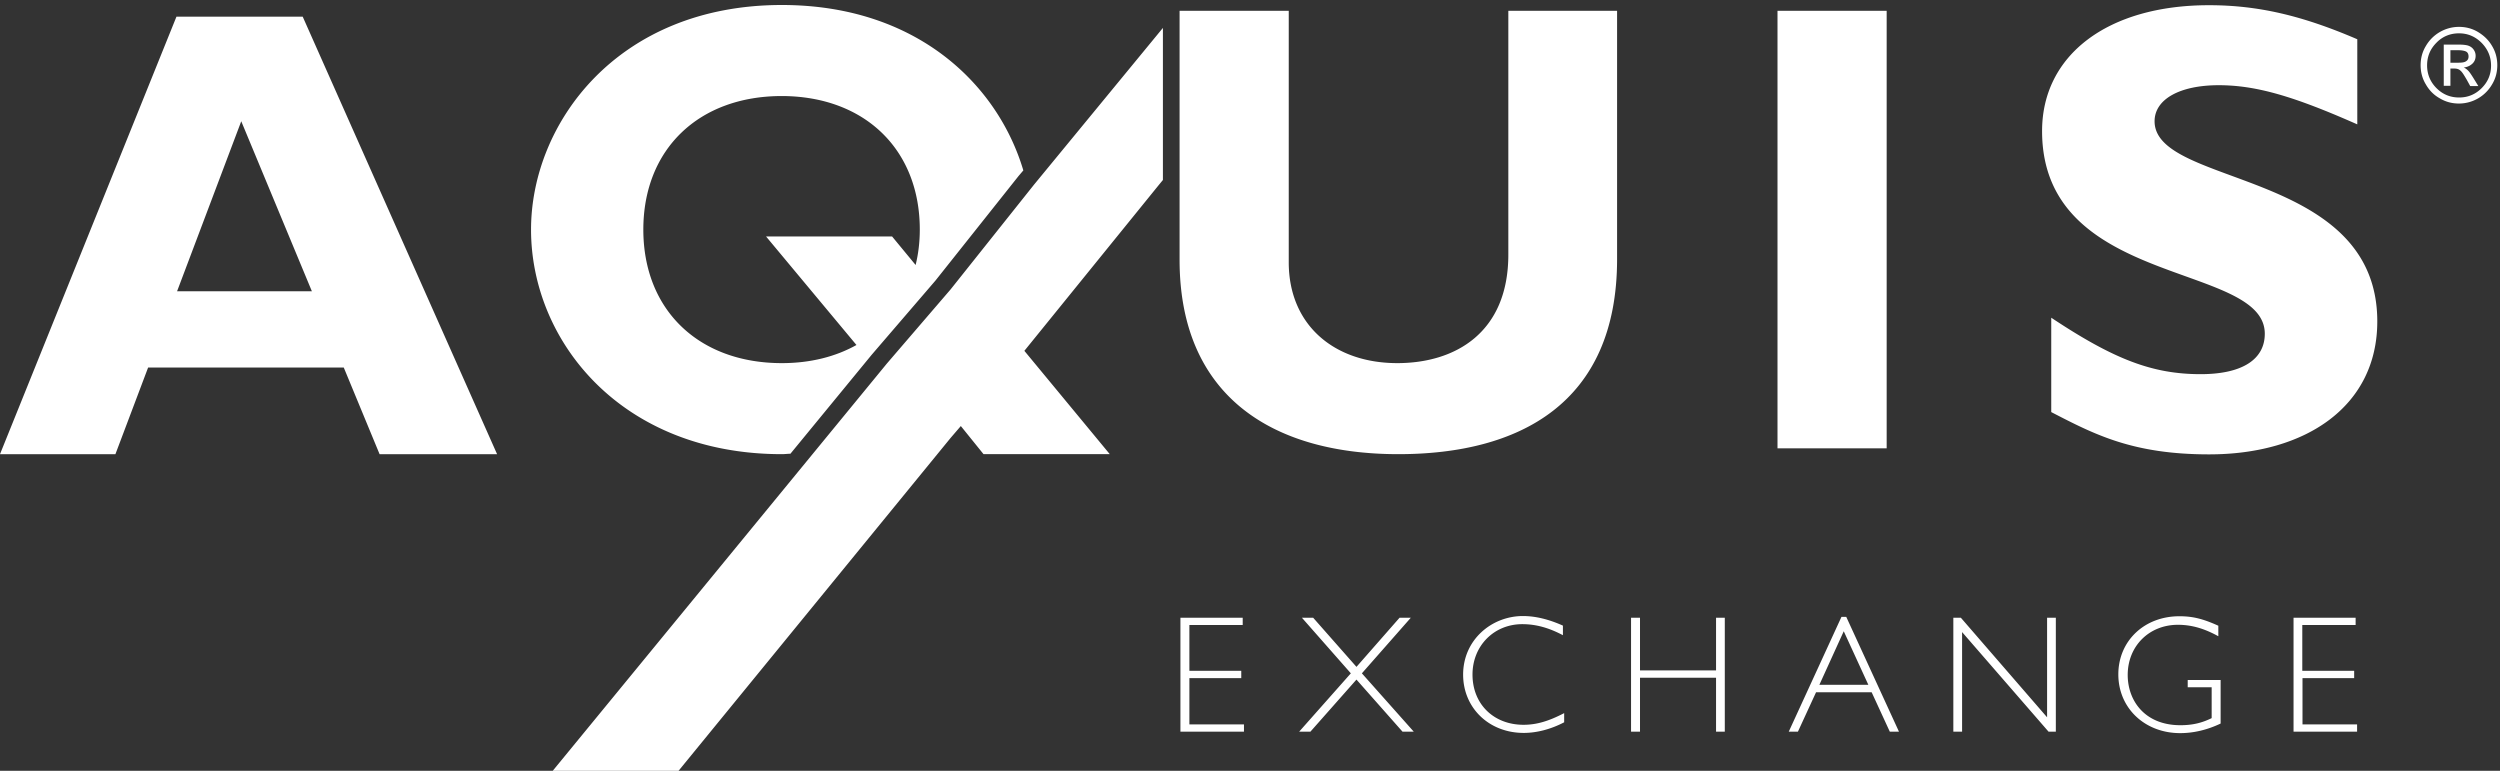
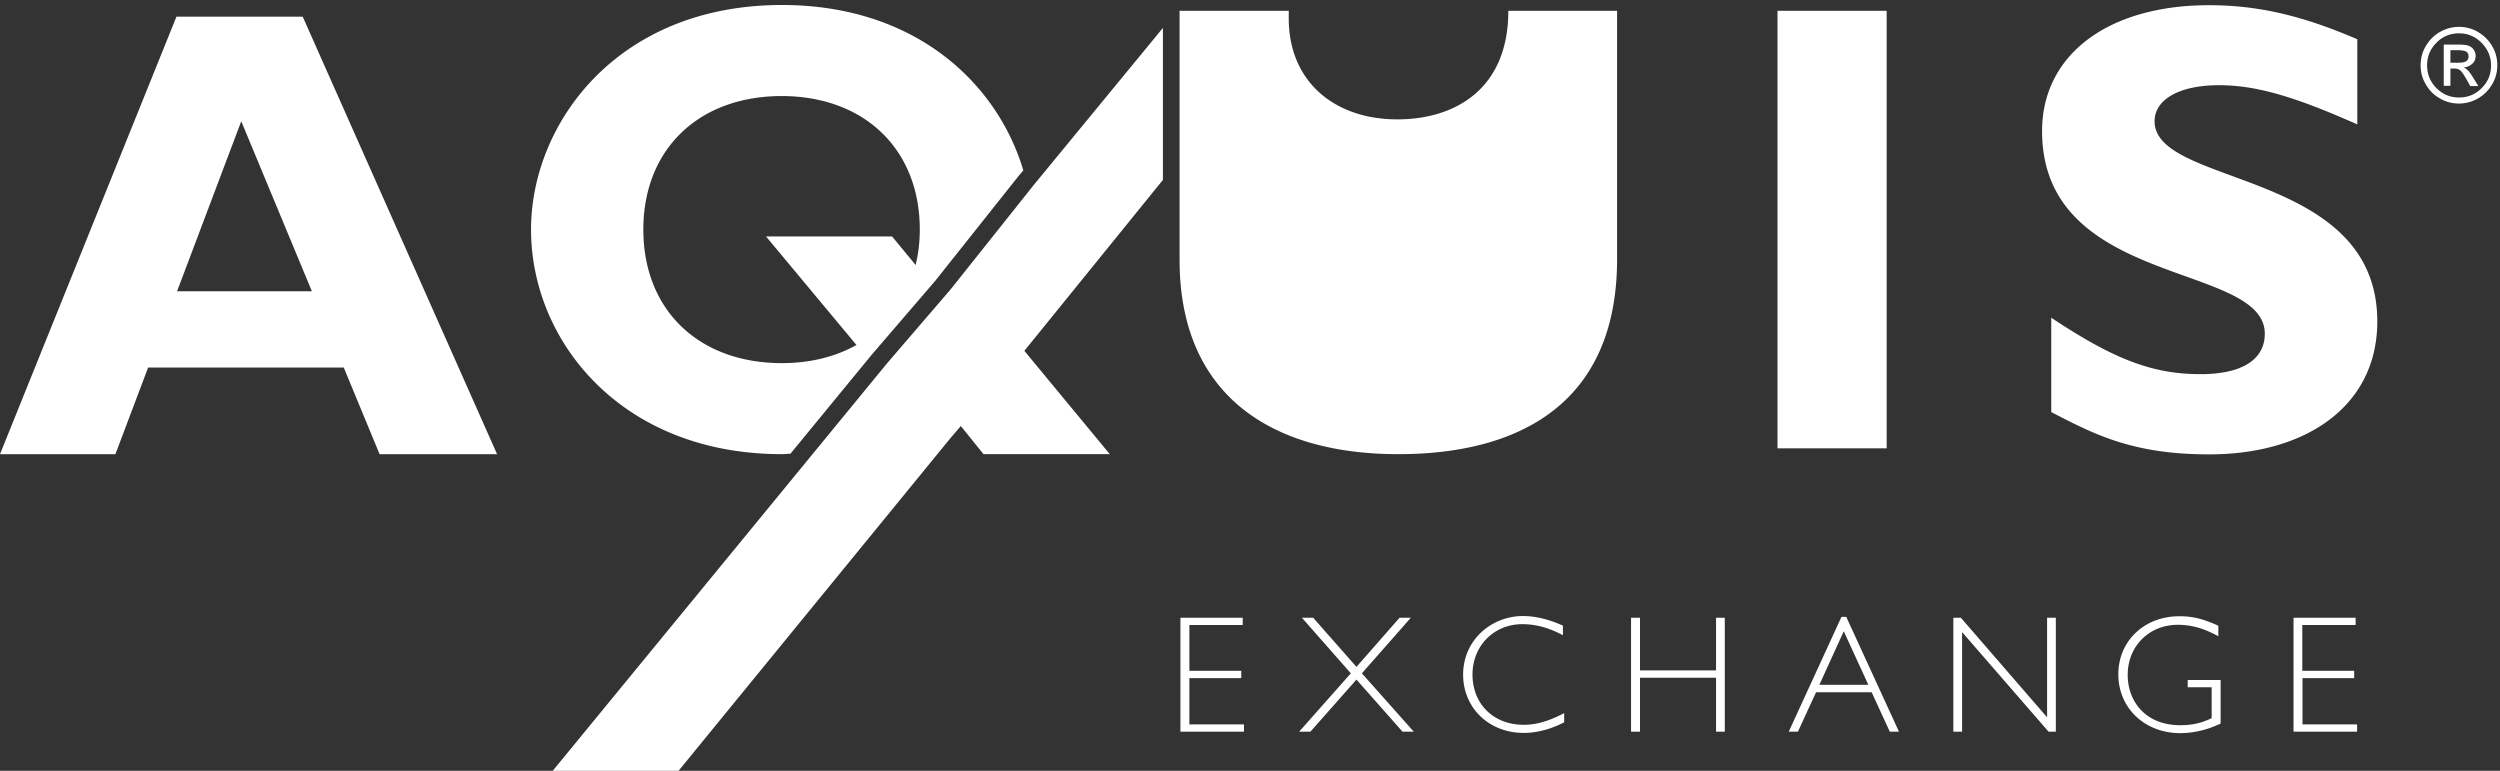
<svg xmlns="http://www.w3.org/2000/svg" fill="none" viewBox="0 0 120 37">
  <rect x="0" y="0" width="120" height="37" fill="#333333" stroke="none" />
-   <path d="M44.15 11.02c0 .6-.07 1.17-.2 1.7l-1.13-1.37h-6.05l4.34 5.21c-1 .56-2.21.87-3.58.87-4 0-6.65-2.56-6.65-6.41s2.65-6.41 6.65-6.41c3.97.01 6.62 2.56 6.62 6.41zm4.97-2.84C47.89 4.04 43.98.24 37.53.24c-7.91 0-12.04 5.7-12.04 10.78 0 5.36 4.34 10.78 12.04 10.78.14 0 .28-.02.41-.02l3.9-4.75 3.06-3.56 3.99-5.02.23-.27zM11.58 5.82l3.39 8.16H8.5l3.08-8.16zM8.47.8L0 21.8h5.54l1.57-4.16h9.39l1.72 4.16h5.64L14.53.8H8.47zm104.67 1.08C110.49.74 108.37.25 106.03.25c-4.87 0-8.01 2.4-8.01 6.04 0 7.54 10.69 6.28 10.69 9.73 0 1.23-1.08 1.94-3.08 1.94-2.31 0-4.16-.71-7.17-2.71v4.53c2.09 1.08 3.91 2.03 7.58 2.03 4.68 0 8.07-2.34 8.07-6.38 0-7.33-10.69-6.44-10.69-9.61 0-1.05 1.2-1.73 3.08-1.73 1.79 0 3.6.53 6.65 1.88V1.88h-.01zM90.56.52h-5.24v21h5.24v-21zM72.4.52v11.7c0 3.76-2.56 5.21-5.33 5.21-3.02 0-5.21-1.82-5.21-4.84V.52h-5.24v11.95c0 6.5 4.4 9.33 10.5 9.33 5.76 0 10.5-2.4 10.5-9.36V.52H72.4zm40.67 29.13h-2.98v5.47h3.05v-.35h-2.62v-2.22H113v-.35h-2.49V30h2.56v-.35zm-6.58.39c-.77-.35-1.26-.46-1.88-.46-1.69 0-2.93 1.19-2.93 2.79 0 1.62 1.27 2.82 2.97 2.82.63 0 1.29-.15 1.94-.46v-2.09h-1.58v.35h1.15v1.48c-.43.21-.87.34-1.5.34-1.72 0-2.53-1.19-2.53-2.41 0-1.39 1.03-2.41 2.41-2.41.66 0 1.27.18 1.94.55v-.5h.01zm-7.8-.39h-.43v4.78l-4.14-4.78h-.36v5.47h.42v-4.78l4.15 4.78h.35v-5.47h.01zm-9.01 3.22h-2.35l1.17-2.57 1.18 2.57zm-1.06-3.26h-.23l-2.53 5.51h.44l.87-1.89h2.67l.87 1.89h.44l-2.53-5.51zm-5.83.04h-.42v2.53h-3.65v-2.53h-.43v5.47h.43v-2.59h3.65v2.59h.42v-5.47zm-7.77.38c-.67-.3-1.31-.46-1.92-.46-1.5 0-2.87 1.14-2.87 2.81 0 1.6 1.24 2.8 2.91 2.8.63 0 1.31-.18 1.94-.51v-.44c-.75.39-1.33.56-1.95.56-1.43 0-2.45-.99-2.45-2.41 0-1.38 1.03-2.42 2.39-2.42.65 0 1.27.17 1.95.53v-.46zm-9.91 1.98l-2.08-2.36h-.54l2.35 2.67-2.48 2.8h.54l2.21-2.5 2.21 2.5h.54l-2.49-2.8 2.35-2.67h-.54l-2.07 2.36zm-5.47-2.36h-2.98v5.47h3.05v-.35h-2.62v-2.22h2.49v-.35h-2.49V30h2.56v-.35h-.01zm58.39-28.36c.33 0 .64.08.92.25.28.17.51.39.67.67.17.28.25.59.25.92 0 .33-.08.64-.25.92a1.84 1.84 0 01-1.59.92c-.33 0-.64-.08-.92-.25-.29-.16-.51-.39-.67-.67-.17-.28-.25-.59-.25-.92 0-.33.08-.64.25-.92a1.84 1.84 0 011.59-.92zm0 .31c-.42 0-.79.15-1.08.45-.3.3-.45.66-.45 1.09 0 .42.15.79.45 1.09.3.3.66.45 1.09.45.42 0 .78-.15 1.08-.45.3-.3.45-.66.45-1.08 0-.42-.15-.78-.45-1.09-.31-.31-.67-.46-1.09-.46zm-.41 2.52h-.32V2.14h.69c.24 0 .41.02.51.06.1.04.18.1.24.19s.09.18.09.29c0 .15-.05.28-.16.38-.11.1-.24.16-.41.18.07.03.14.08.21.15.07.07.15.19.25.35l.24.39h-.39l-.17-.31c-.13-.22-.22-.37-.3-.43-.07-.07-.17-.1-.29-.1h-.19v.83zm0-1.71v.6h.39c.17 0 .29-.02.36-.07.08-.05.12-.12.12-.23 0-.11-.04-.19-.11-.23-.07-.04-.21-.07-.39-.07h-.37zm-68 6.47l-3.99 5.01-3.06 3.56L26.53 37h6.04l13.06-15.98.49-.57 1.09 1.35h6.06l-4.1-4.96 6.42-7.92.23-.28v-7.3l-6.2 7.54z" fill="#fff" />
+   <path d="M44.15 11.02c0 .6-.07 1.17-.2 1.7l-1.13-1.37h-6.05l4.34 5.21c-1 .56-2.21.87-3.58.87-4 0-6.65-2.56-6.65-6.41s2.65-6.41 6.65-6.41c3.97.01 6.62 2.56 6.62 6.41zm4.97-2.84C47.89 4.04 43.98.24 37.53.24c-7.91 0-12.04 5.7-12.04 10.78 0 5.36 4.34 10.78 12.04 10.78.14 0 .28-.02.41-.02l3.9-4.75 3.06-3.56 3.99-5.02.23-.27zM11.58 5.82l3.39 8.16H8.5l3.08-8.16zM8.47.8L0 21.8h5.54l1.57-4.16h9.39l1.72 4.16h5.64L14.53.8H8.47zm104.67 1.08C110.49.74 108.37.25 106.03.25c-4.87 0-8.01 2.4-8.01 6.04 0 7.54 10.69 6.28 10.69 9.73 0 1.23-1.08 1.94-3.08 1.94-2.31 0-4.16-.71-7.17-2.71v4.53c2.09 1.08 3.91 2.03 7.58 2.03 4.68 0 8.07-2.34 8.07-6.38 0-7.33-10.69-6.44-10.69-9.61 0-1.05 1.2-1.73 3.08-1.73 1.79 0 3.6.53 6.65 1.88V1.88h-.01zM90.56.52h-5.24v21h5.24v-21zM72.4.52c0 3.76-2.56 5.21-5.33 5.21-3.02 0-5.21-1.82-5.21-4.84V.52h-5.24v11.95c0 6.5 4.4 9.33 10.5 9.33 5.76 0 10.5-2.4 10.5-9.36V.52H72.4zm40.67 29.13h-2.98v5.47h3.05v-.35h-2.62v-2.22H113v-.35h-2.49V30h2.56v-.35zm-6.58.39c-.77-.35-1.26-.46-1.88-.46-1.69 0-2.93 1.19-2.93 2.79 0 1.62 1.27 2.82 2.97 2.82.63 0 1.29-.15 1.94-.46v-2.09h-1.58v.35h1.15v1.48c-.43.21-.87.34-1.5.34-1.72 0-2.53-1.19-2.53-2.41 0-1.39 1.03-2.41 2.41-2.41.66 0 1.27.18 1.94.55v-.5h.01zm-7.8-.39h-.43v4.78l-4.14-4.78h-.36v5.47h.42v-4.78l4.15 4.78h.35v-5.47h.01zm-9.01 3.22h-2.35l1.17-2.57 1.18 2.57zm-1.06-3.26h-.23l-2.53 5.51h.44l.87-1.89h2.67l.87 1.89h.44l-2.53-5.51zm-5.83.04h-.42v2.53h-3.65v-2.53h-.43v5.47h.43v-2.59h3.65v2.59h.42v-5.47zm-7.77.38c-.67-.3-1.31-.46-1.92-.46-1.5 0-2.87 1.14-2.87 2.81 0 1.6 1.24 2.8 2.91 2.8.63 0 1.31-.18 1.94-.51v-.44c-.75.39-1.33.56-1.95.56-1.43 0-2.45-.99-2.45-2.41 0-1.38 1.03-2.42 2.39-2.42.65 0 1.27.17 1.95.53v-.46zm-9.91 1.98l-2.08-2.36h-.54l2.35 2.67-2.48 2.8h.54l2.21-2.5 2.21 2.5h.54l-2.49-2.8 2.35-2.67h-.54l-2.07 2.36zm-5.47-2.36h-2.98v5.47h3.05v-.35h-2.62v-2.22h2.49v-.35h-2.49V30h2.56v-.35h-.01zm58.39-28.36c.33 0 .64.08.92.25.28.17.51.39.67.67.17.28.25.59.25.92 0 .33-.08.64-.25.92a1.84 1.84 0 01-1.59.92c-.33 0-.64-.08-.92-.25-.29-.16-.51-.39-.67-.67-.17-.28-.25-.59-.25-.92 0-.33.08-.64.25-.92a1.84 1.84 0 011.59-.92zm0 .31c-.42 0-.79.15-1.08.45-.3.3-.45.66-.45 1.09 0 .42.15.79.45 1.09.3.3.66.45 1.09.45.42 0 .78-.15 1.08-.45.3-.3.45-.66.45-1.08 0-.42-.15-.78-.45-1.09-.31-.31-.67-.46-1.09-.46zm-.41 2.52h-.32V2.14h.69c.24 0 .41.02.51.06.1.04.18.1.24.19s.09.18.09.29c0 .15-.05.28-.16.38-.11.1-.24.16-.41.18.07.03.14.08.21.15.07.07.15.19.25.35l.24.39h-.39l-.17-.31c-.13-.22-.22-.37-.3-.43-.07-.07-.17-.1-.29-.1h-.19v.83zm0-1.71v.6h.39c.17 0 .29-.02.36-.07.08-.05.12-.12.12-.23 0-.11-.04-.19-.11-.23-.07-.04-.21-.07-.39-.07h-.37zm-68 6.47l-3.99 5.01-3.06 3.56L26.53 37h6.04l13.06-15.98.49-.57 1.09 1.35h6.06l-4.1-4.96 6.42-7.92.23-.28v-7.3l-6.2 7.54z" fill="#fff" />
</svg>